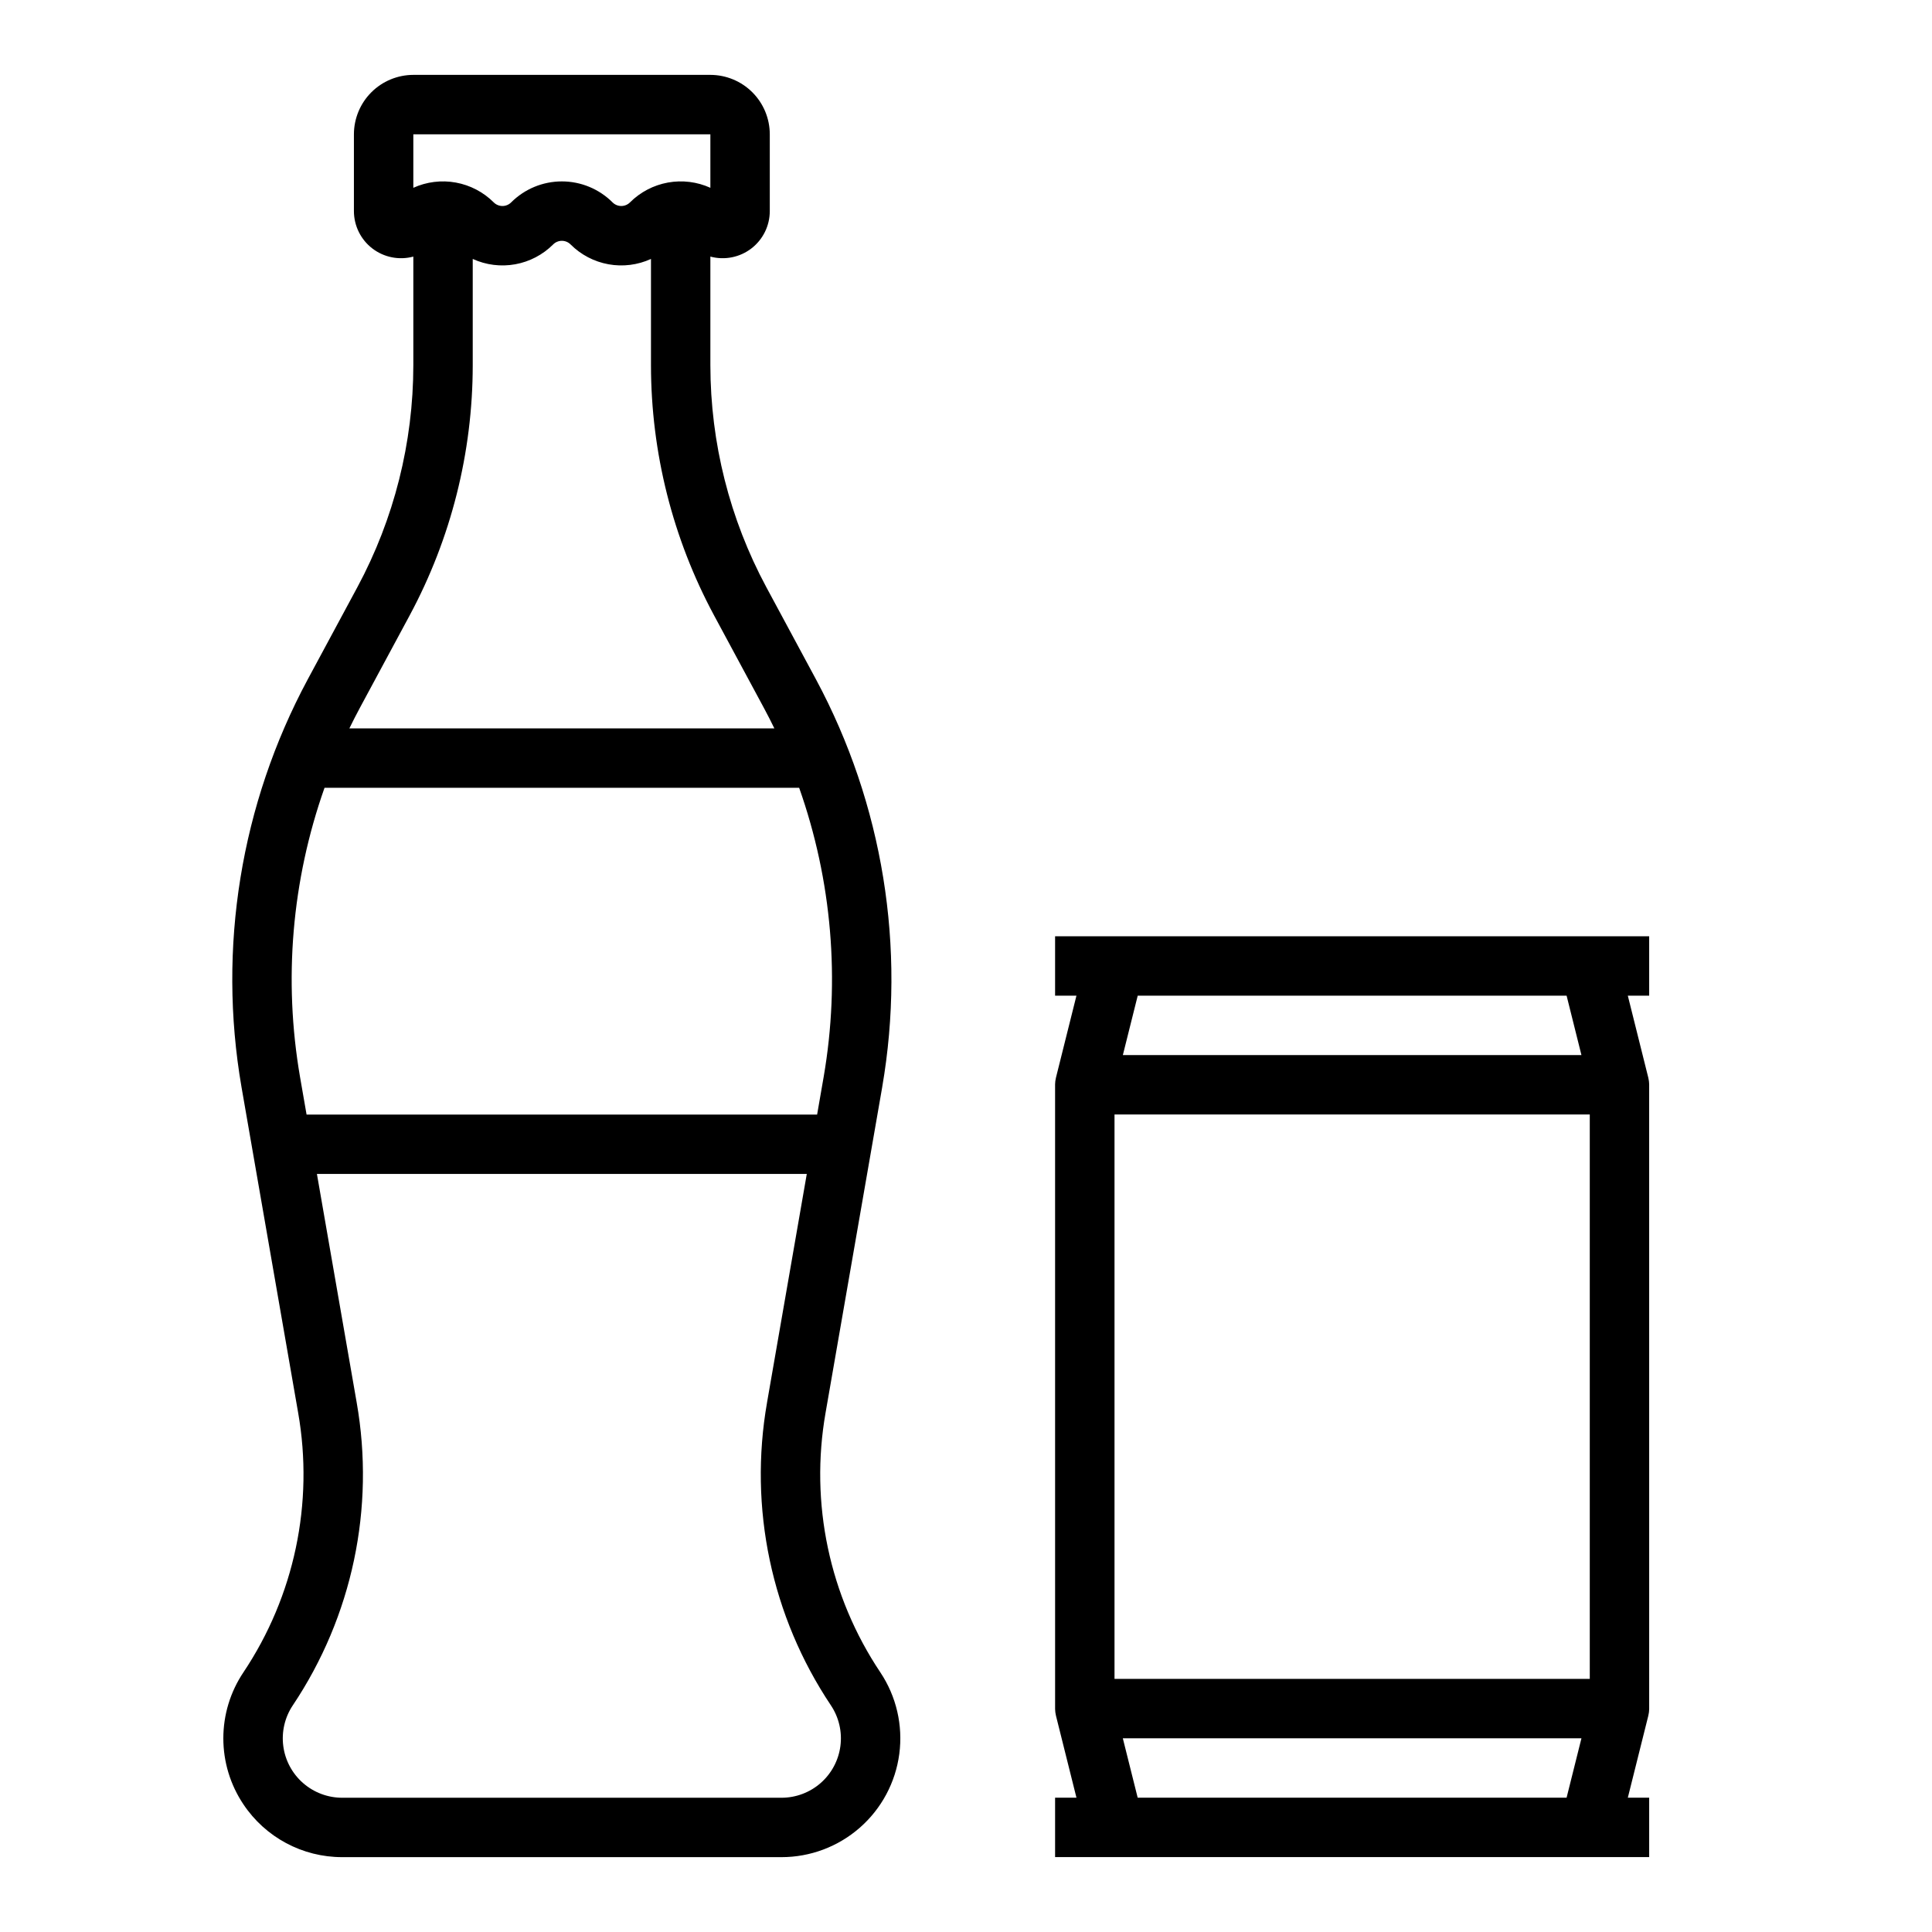
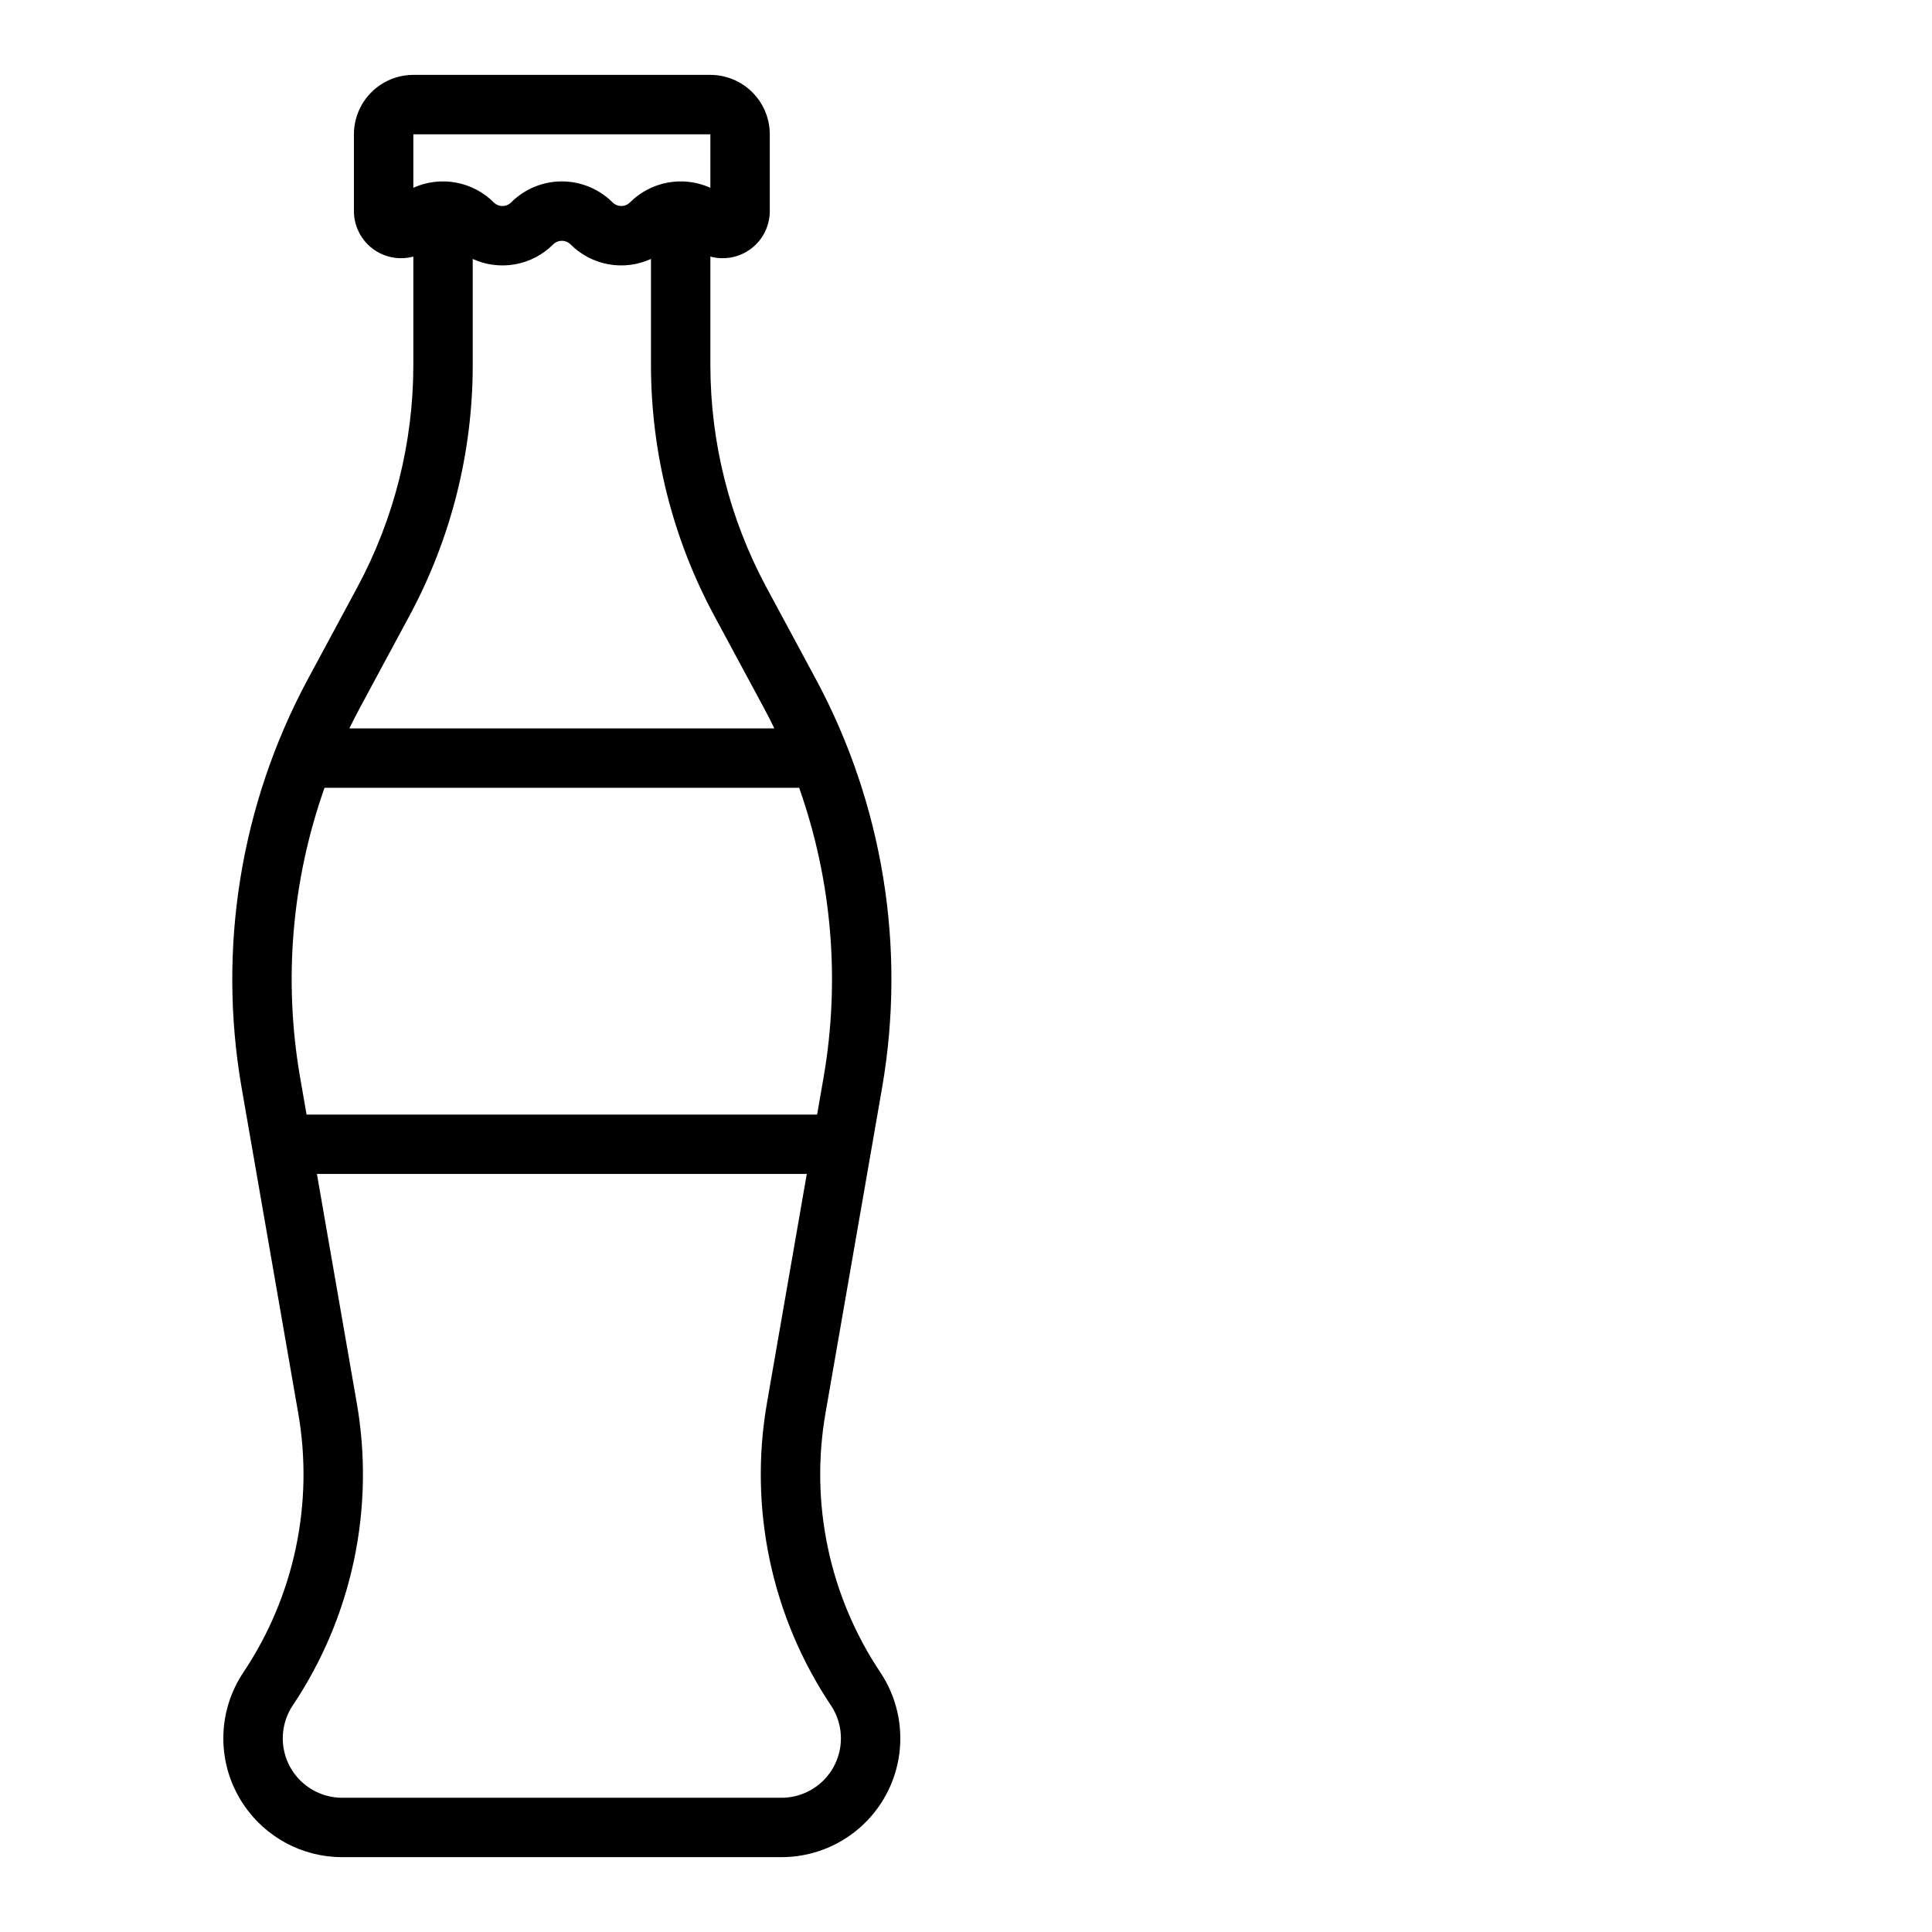
<svg xmlns="http://www.w3.org/2000/svg" fill="#000000" width="800px" height="800px" version="1.1" viewBox="144 144 512 512">
  <g>
    <path d="m208.49 622.14c5.832 8.77 15.668 14.035 26.199 14.023h116.42c7.637 0 15.012-2.777 20.754-7.809s9.461-11.98 10.461-19.547c1-7.57-0.781-15.246-5.016-21.602-13.527-20.215-18.727-44.871-14.52-68.828l15.012-86.309h-0.004c6.367-36.938 0.199-74.941-17.52-107.97l-13.199-24.508c-9.711-18.07-14.801-38.266-14.82-58.781v-28.812c3.754 1.012 7.762 0.219 10.848-2.141 3.086-2.363 4.894-6.027 4.898-9.914v-20.355c-0.004-4.176-1.668-8.176-4.617-11.129-2.953-2.949-6.953-4.609-11.129-4.617h-78.719c-4.176 0.008-8.176 1.668-11.129 4.617-2.949 2.953-4.609 6.953-4.617 11.129v20.355c0.004 3.887 1.812 7.551 4.898 9.914 3.086 2.359 7.094 3.152 10.848 2.141v28.809c-0.016 20.516-5.106 40.711-14.816 58.781l-13.199 24.512c-17.723 33.027-23.891 71.031-17.523 107.97l15.012 86.312c4.207 23.957-0.996 48.613-14.52 68.832-3.461 5.168-5.305 11.246-5.305 17.465s1.844 12.297 5.305 17.465zm45.047-442.55h78.719v14.18c-3.523-1.598-7.449-2.082-11.258-1.391-3.805 0.691-7.312 2.527-10.051 5.262-0.609 0.609-1.441 0.953-2.305 0.953s-1.695-0.344-2.305-0.953c-3.566-3.566-8.398-5.566-13.438-5.566-5.043 0-9.875 2-13.441 5.566-0.609 0.609-1.441 0.953-2.305 0.953-0.863 0-1.695-0.344-2.305-0.953-2.738-2.734-6.246-4.57-10.051-5.262-3.809-0.691-7.734-0.207-11.262 1.391zm-14.156 151.98 13.199-24.508v-0.004c10.945-20.363 16.684-43.121 16.699-66.246v-28.188c3.519 1.609 7.449 2.106 11.262 1.414 3.809-0.688 7.316-2.523 10.051-5.262 0.609-0.613 1.441-0.957 2.305-0.957 0.867 0 1.695 0.344 2.309 0.957 2.734 2.738 6.242 4.574 10.051 5.262 3.809 0.691 7.738 0.195 11.258-1.414v28.188c0.02 23.125 5.754 45.883 16.703 66.246l13.199 24.508c0.973 1.805 1.902 3.625 2.797 5.465l-112.63 0.004c0.895-1.84 1.828-3.66 2.797-5.465zm-9.375 21.207h125.78c8.68 24.559 10.918 50.934 6.496 76.602l-1.738 9.992h-135.3l-1.738-9.992c-4.422-25.668-2.188-52.043 6.496-76.602zm-8.418 243.17c15.773-23.574 21.844-52.324 16.938-80.262l-10.539-60.574h129.82l-10.535 60.574h0.004c-4.906 27.938 1.16 56.688 16.93 80.262 2.117 3.176 3.012 7.016 2.508 10.801-0.5 3.785-2.359 7.258-5.231 9.773-2.871 2.516-6.559 3.902-10.375 3.902h-116.42c-3.82 0-7.508-1.387-10.379-3.902s-4.731-5.988-5.231-9.773c-0.5-3.785 0.391-7.625 2.508-10.801z" />
-     <path d="m581.05 392.12h-157.44v15.742h5.66l-5.426 21.707c-0.008 0.035-0.012 0.074-0.02 0.109-0.047 0.195-0.082 0.395-0.113 0.59-0.016 0.09-0.031 0.18-0.043 0.273-0.023 0.188-0.035 0.383-0.043 0.574 0 0.098-0.016 0.191-0.016 0.289v0.07l0.004 165.32v0.07c0 0.098 0.012 0.191 0.016 0.289 0.008 0.195 0.02 0.387 0.043 0.574 0.012 0.09 0.027 0.18 0.043 0.273 0.031 0.195 0.066 0.395 0.113 0.59 0.008 0.039 0.012 0.074 0.02 0.109l5.426 21.707h-5.664v15.742l157.44 0.004v-15.746h-5.66l5.426-21.707c0.008-0.035 0.012-0.074 0.02-0.109 0.047-0.195 0.082-0.395 0.113-0.59 0.016-0.09 0.031-0.18 0.043-0.273 0.023-0.191 0.035-0.383 0.043-0.574 0-0.098 0.016-0.191 0.016-0.289v-0.07l-0.004-165.31v-0.07c0-0.098-0.012-0.191-0.016-0.289-0.008-0.195-0.02-0.387-0.043-0.574-0.012-0.09-0.027-0.184-0.043-0.273-0.031-0.195-0.066-0.395-0.113-0.59-0.008-0.035-0.012-0.074-0.02-0.109l-5.422-21.711h5.66zm-15.742 196.8h-125.95v-149.57h125.95zm-119.81 31.488-3.938-15.742h121.54l-3.938 15.742zm117.6-196.8h-121.53l3.938-15.742h113.66z" />
  </g>
</svg>